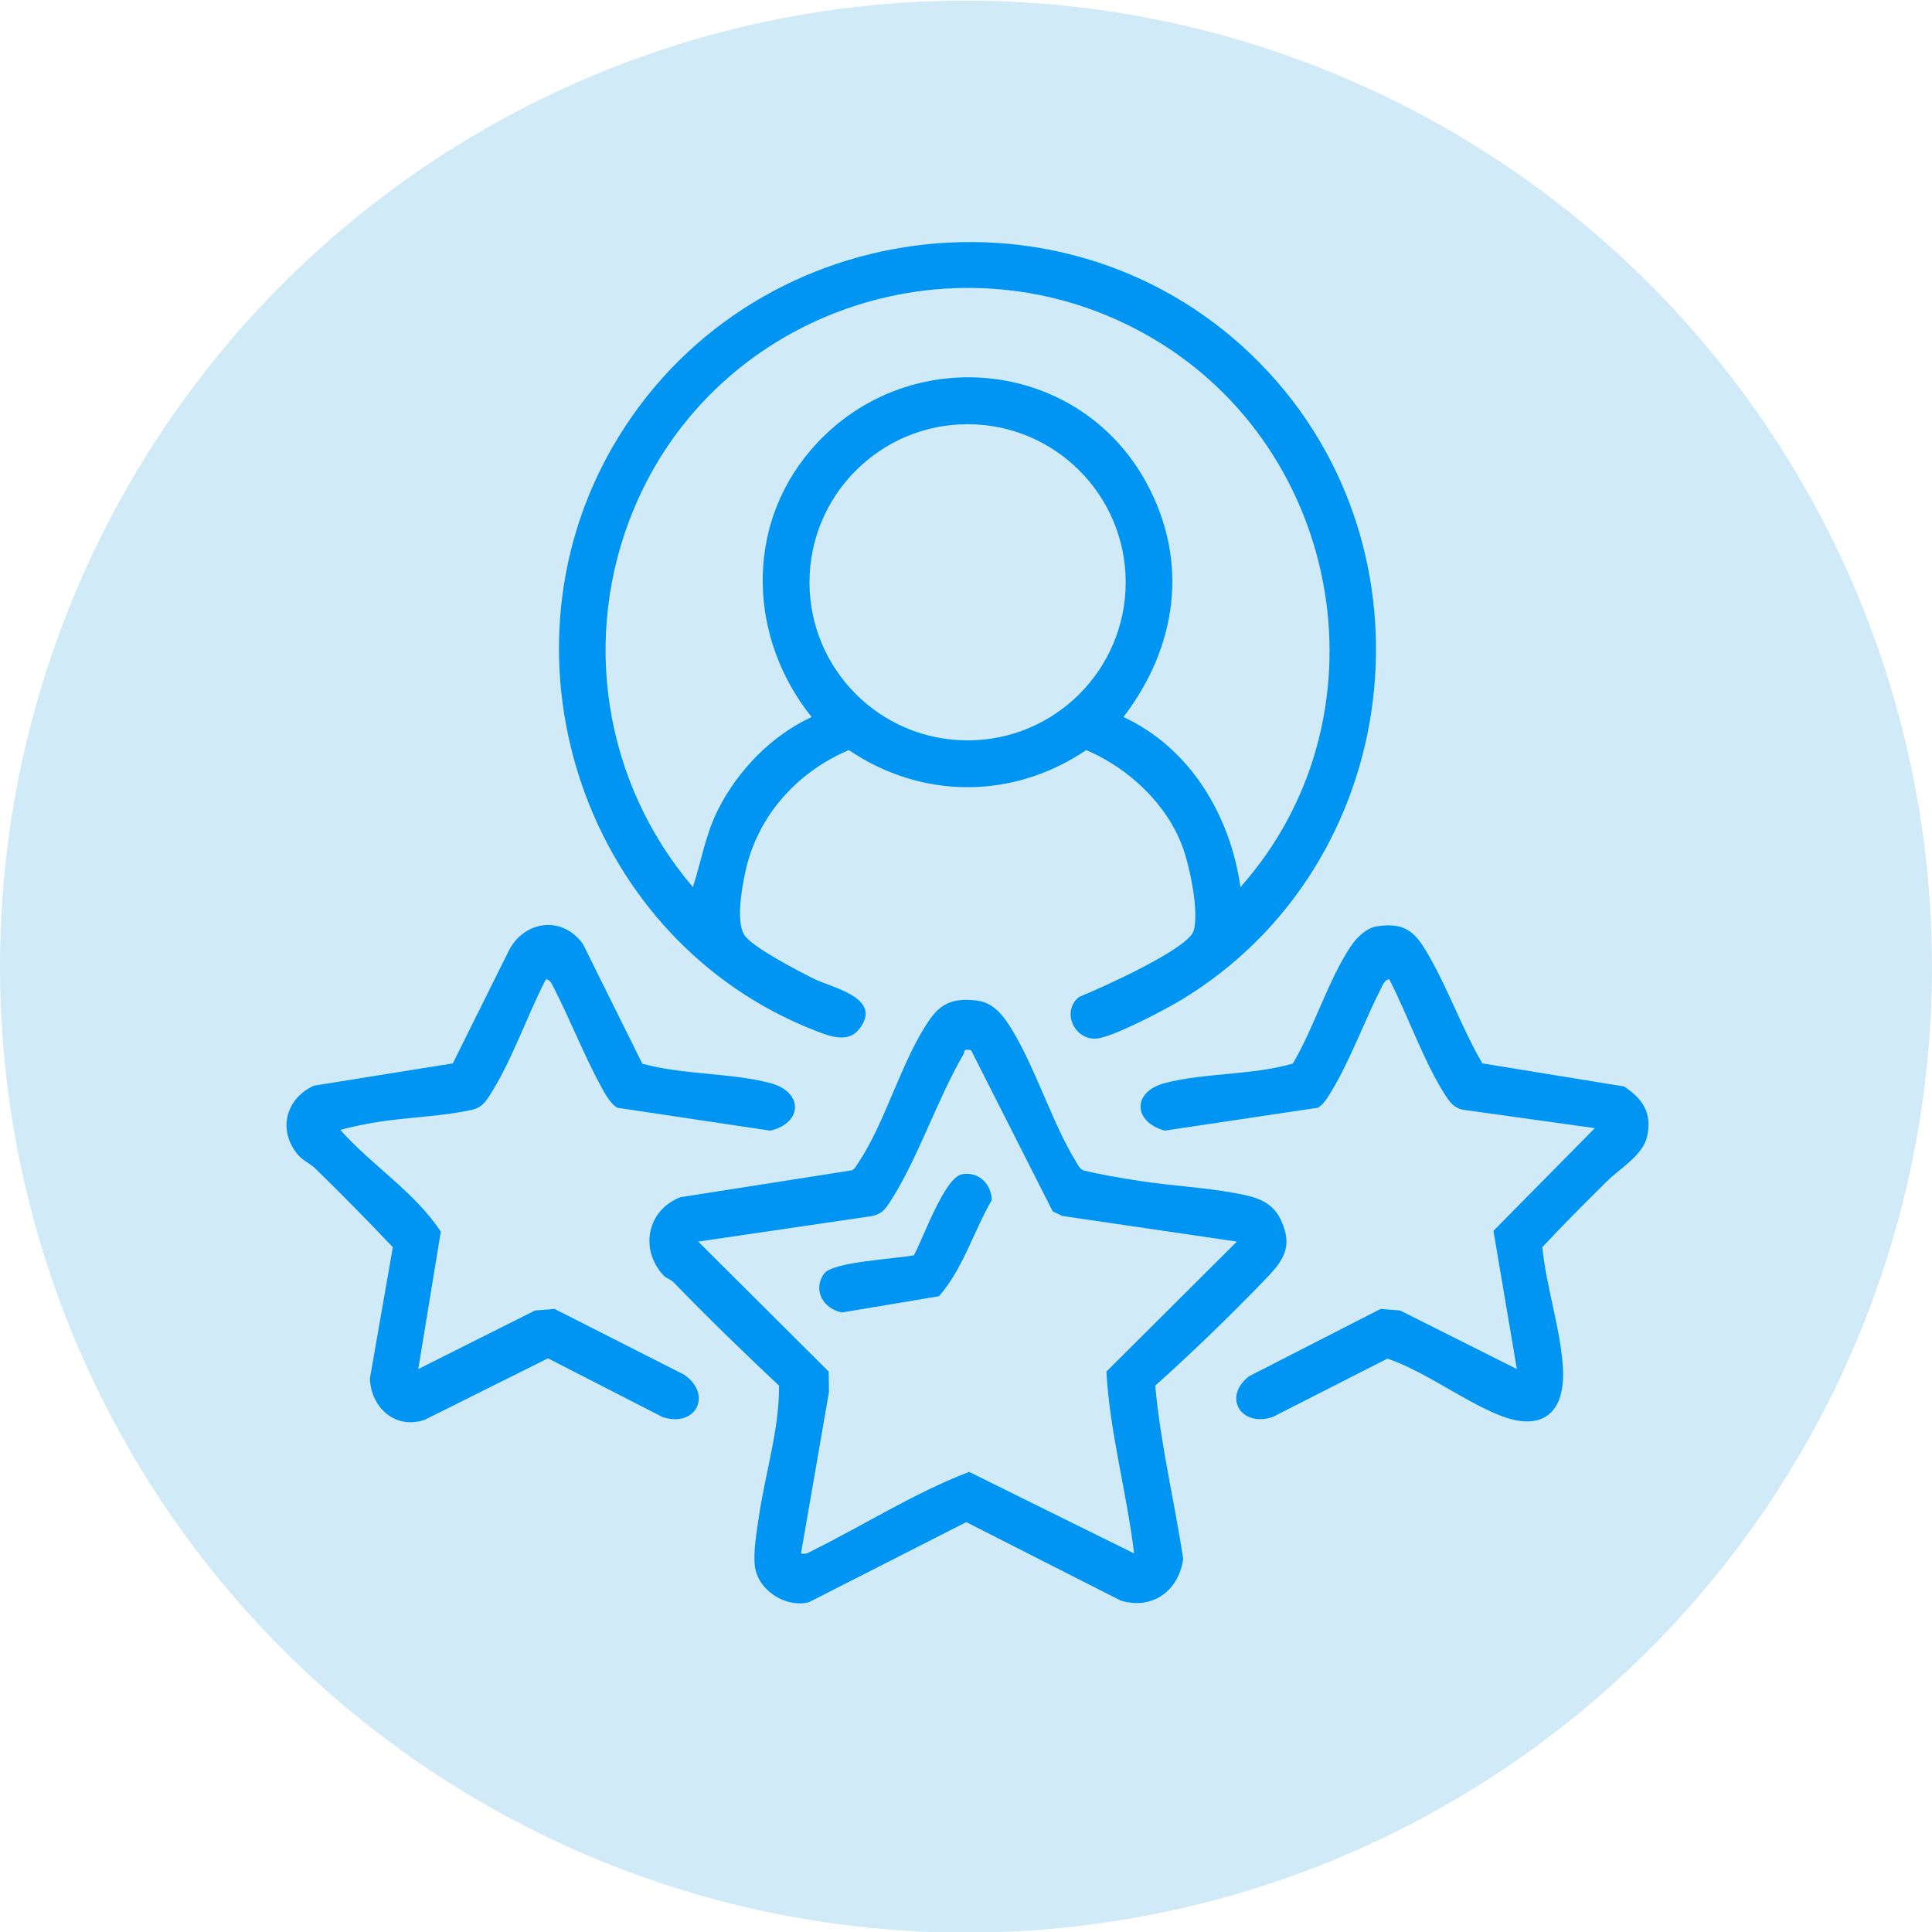
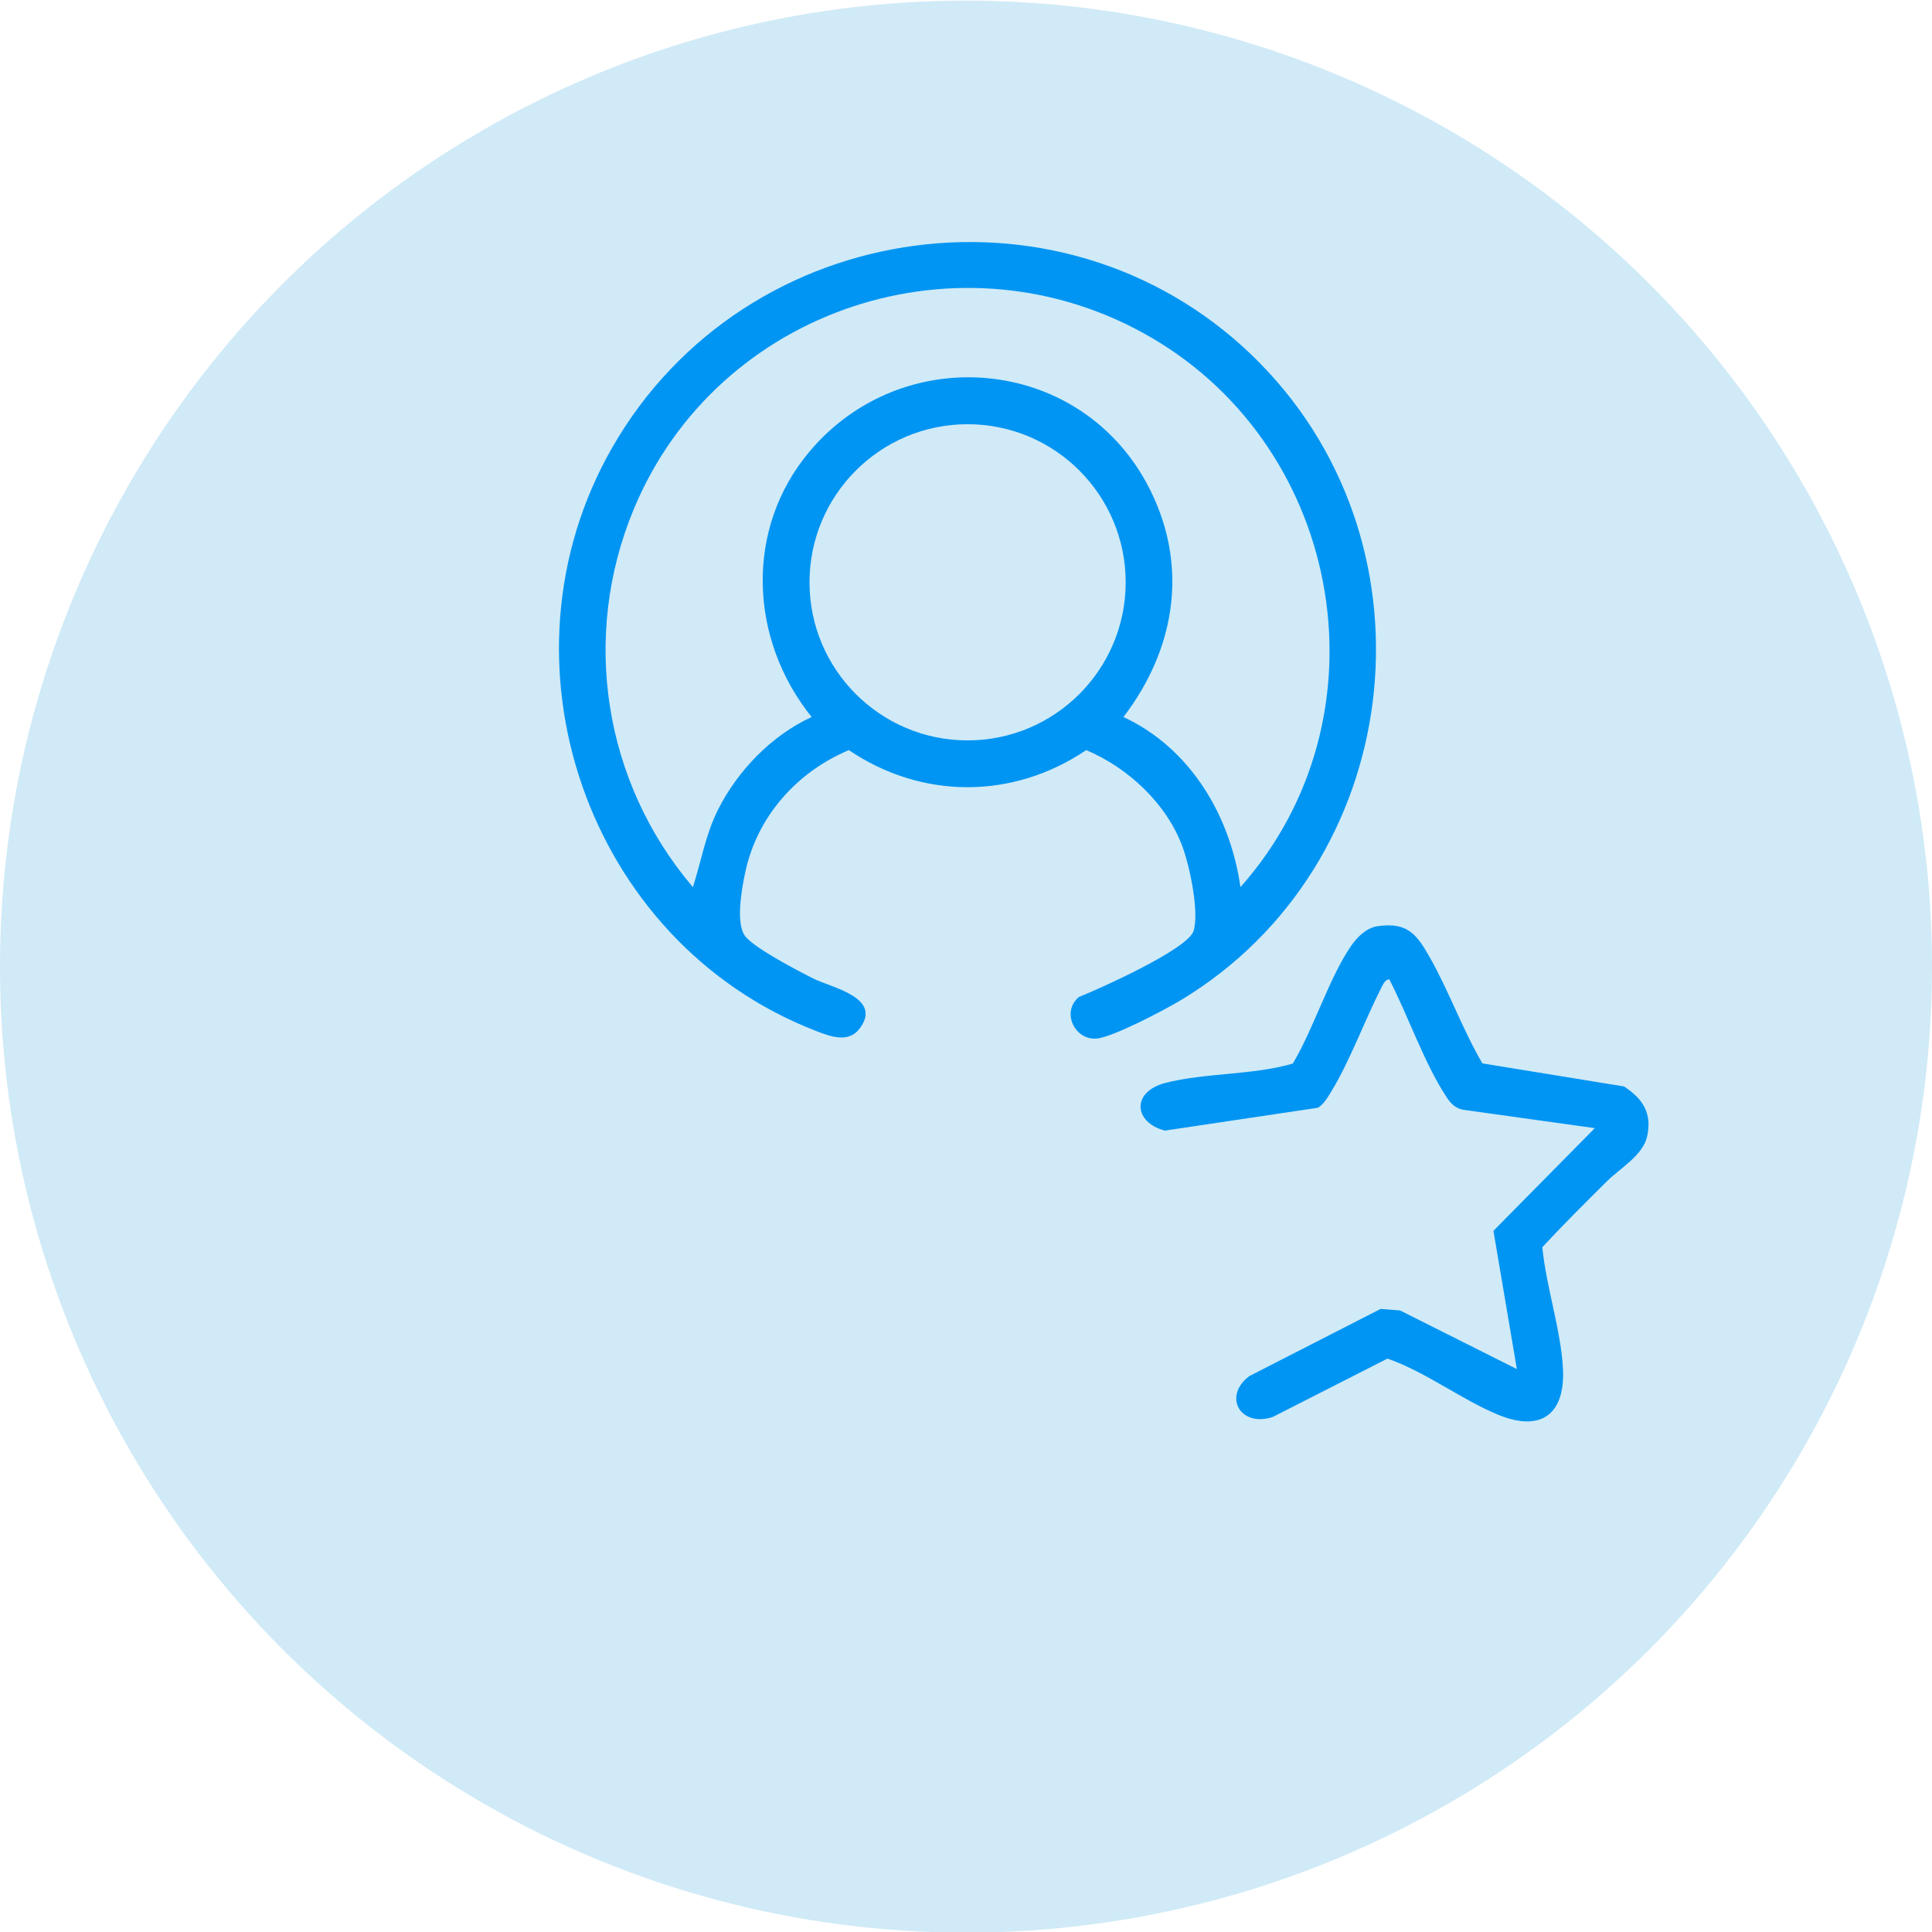
<svg xmlns="http://www.w3.org/2000/svg" id="Layer_1" data-name="Layer 1" viewBox="0 0 400 400">
  <defs>
    <style>
      .cls-1 {
        fill: #d0eaf7;
      }

      .cls-2 {
        fill: #0095f2;
      }
    </style>
  </defs>
  <circle class="cls-1" cx="200" cy="200.13" r="200" />
  <g>
    <path class="cls-2" d="M260.98,75.32c37.72,38.54,29.73,103.81-16.41,131.7-3.32,2.01-14.26,7.78-17.59,8.01-4.53.31-7.31-5.57-3.58-8.63,4.23-1.68,22.62-9.91,23.73-13.69,1.17-3.97-.79-13.23-2.26-17.28-3.27-8.99-11.26-16.45-19.98-20.13-15.16,10.24-34,10.24-49.15,0-10.79,4.56-18.99,13.75-21.44,25.28-.71,3.31-2.12,10.88.12,13.42s10.72,6.97,14.09,8.65c3.68,1.84,14.38,3.91,9.42,10.36-2.33,3.03-6.11,1.56-9.15.37-47.29-18.41-67.28-76.49-42.1-120.59,27.66-48.44,95.06-57.56,134.31-17.47ZM256.82,183.67c31-34.87,21.68-90.47-18.58-113.85-39.11-22.71-89.68-6.09-107.02,35.58-10.99,26.41-6.25,56.58,12.24,78.27,1.75-5.45,2.61-10.9,5.21-16.06,4.1-8.13,11.12-15.36,19.37-19.16-12.93-16.08-13.94-38.98-.38-55.03,19.26-22.81,55.43-19.73,69.73,6.6,8.86,16.32,6.27,33.96-4.79,48.43,13.83,6.44,22.12,20.37,24.22,35.23ZM233.06,120.56c0-18.08-14.66-32.73-32.73-32.73s-32.73,14.66-32.73,32.73,14.66,32.73,32.73,32.73,32.73-14.66,32.73-32.73Z" />
    <g>
-       <path class="cls-2" d="M261.48,265.38c-7.16,7.37-14.68,14.69-22.3,21.5,1.07,12.01,3.96,23.9,5.79,35.85-.89,6.6-6.39,10.68-12.97,8.64l-31.94-16.23-32.56,16.57c-4.88,1.28-10.68-2.56-11.22-7.51-.34-3.07.39-7.09.84-10.2,1.3-8.91,4.24-18.08,4.17-27.11-7.44-6.99-14.76-14.11-21.87-21.44-.56-.58-1.48-.79-1.97-1.3-5.07-5.37-3.55-13.58,3.42-16.28l35.52-5.57c.69-.35.93-1.02,1.33-1.6,5.62-8.3,9.14-21.78,14.92-29.83,2.52-3.51,5.3-4.19,9.52-3.73,3.66.4,5.78,3.39,7.56,6.38,4.9,8.23,8.2,19.12,13.16,27.19.38.61.68,1.23,1.34,1.59,3.82.93,7.85,1.6,11.74,2.2,6.34.98,13.23,1.34,19.53,2.48,4.11.74,7.83,1.52,9.74,5.67,2.73,5.92.05,8.81-3.77,12.74ZM201.04,217.43c-1.71-.33-1.16.16-1.62.95-5.42,9.33-9.4,21.55-15.1,30.38-1.03,1.59-1.67,2.45-3.61,2.99l-36.15,5.31,27.01,26.91.06,4.2-5.79,33.45c1.16.27,1.71-.25,2.6-.7,10.72-5.34,21.04-11.91,32.2-16.18l34.16,16.88c-1.5-12.59-5.05-25.04-5.73-37.65l27.01-26.91-36.15-5.31-1.98-.95-16.9-33.37Z" />
-       <path class="cls-2" d="M306.9,220.16l29.34,4.78c3.88,2.56,5.83,5.48,4.79,10.3-.84,3.93-5.59,6.62-8.3,9.3-4.53,4.49-9.07,9-13.41,13.68.78,8.05,3.77,16.9,4.26,24.85.59,9.64-4.41,13.57-13.47,9.81-7.59-3.15-14.92-8.83-22.85-11.6l-23.8,12.11c-6.71,2.15-10.33-4.31-4.81-8.48l27.19-13.91,4.03.32,24.18,12.13-4.85-28.62,20.99-21.26-27.36-3.82c-1.84-.42-2.65-1.54-3.6-3.01-4.43-6.86-7.78-16.61-11.6-23.99-.87.08-1.26,1-1.61,1.69-3.4,6.63-6.51,15.14-10.25,21.3-.72,1.18-1.74,3.04-2.98,3.62l-31.63,4.72c-6.46-1.71-6.95-8.03.08-9.86,8.16-2.13,18.14-1.59,26.42-4.02,4.32-7.22,7.42-17.51,12.02-24.3,1.23-1.81,3.18-3.77,5.42-4.12,6.29-.96,8.21,1.63,10.99,6.55,3.91,6.91,6.77,14.93,10.82,21.83Z" />
-       <path class="cls-2" d="M132.96,220.22c8.31,2.32,18.31,1.87,26.45,4,7,1.82,6.8,8.27.08,9.87l-31.63-4.73c-1.27-.6-2.56-2.83-3.25-4.09-3.66-6.66-6.5-14.04-9.98-20.83-.35-.69-.73-1.61-1.61-1.69-3.82,7.38-7.17,17.13-11.6,23.99-.95,1.47-1.76,2.58-3.6,3.01-5.75,1.32-12.91,1.55-18.85,2.43-2.83.42-5.76,1.01-8.51,1.75,6.53,7.38,15.4,12.84,20.8,21.08l-4.66,28.44,24.18-12.13,4.03-.32,26.78,13.59c5.96,3.97,2.64,11.07-4.4,8.8l-23.74-12.16-25.51,12.72c-6.08,2.07-11.12-2.48-11.36-8.53l4.75-27.19c-5.21-5.52-10.56-10.93-15.98-16.24-1.27-1.24-2.78-1.68-4.01-3.33-3.87-5.14-1.92-11.35,3.65-13.88l28.76-4.62,11.33-22.79c3.01-6.7,11.17-8.09,15.61-1.92l12.29,24.77Z" />
-       <path class="cls-2" d="M189.21,259.88c1.92-3.4,6.32-16.16,10.02-16.78,3.42-.58,6,2.03,6.11,5.34-3.73,6.46-6.02,14.36-10.94,19.93l-20.07,3.36c-3.87-.73-6.15-4.65-3.7-8.05,1.77-2.45,15.03-3.07,18.59-3.79Z" />
+       <path class="cls-2" d="M306.9,220.16l29.34,4.78c3.88,2.56,5.83,5.48,4.79,10.3-.84,3.93-5.59,6.62-8.3,9.3-4.53,4.49-9.07,9-13.41,13.68.78,8.05,3.77,16.9,4.26,24.85.59,9.64-4.41,13.57-13.47,9.81-7.59-3.15-14.92-8.83-22.85-11.6l-23.8,12.11c-6.71,2.15-10.33-4.31-4.81-8.48l27.19-13.91,4.03.32,24.18,12.13-4.85-28.62,20.99-21.26-27.36-3.82c-1.84-.42-2.65-1.54-3.6-3.01-4.43-6.86-7.78-16.61-11.6-23.99-.87.08-1.26,1-1.61,1.69-3.4,6.63-6.51,15.14-10.25,21.3-.72,1.18-1.74,3.04-2.98,3.62l-31.63,4.72c-6.46-1.71-6.95-8.03.08-9.86,8.16-2.13,18.14-1.59,26.42-4.02,4.32-7.22,7.42-17.51,12.02-24.3,1.23-1.81,3.18-3.77,5.42-4.12,6.29-.96,8.21,1.63,10.99,6.55,3.91,6.91,6.77,14.93,10.82,21.83" />
    </g>
  </g>
</svg>